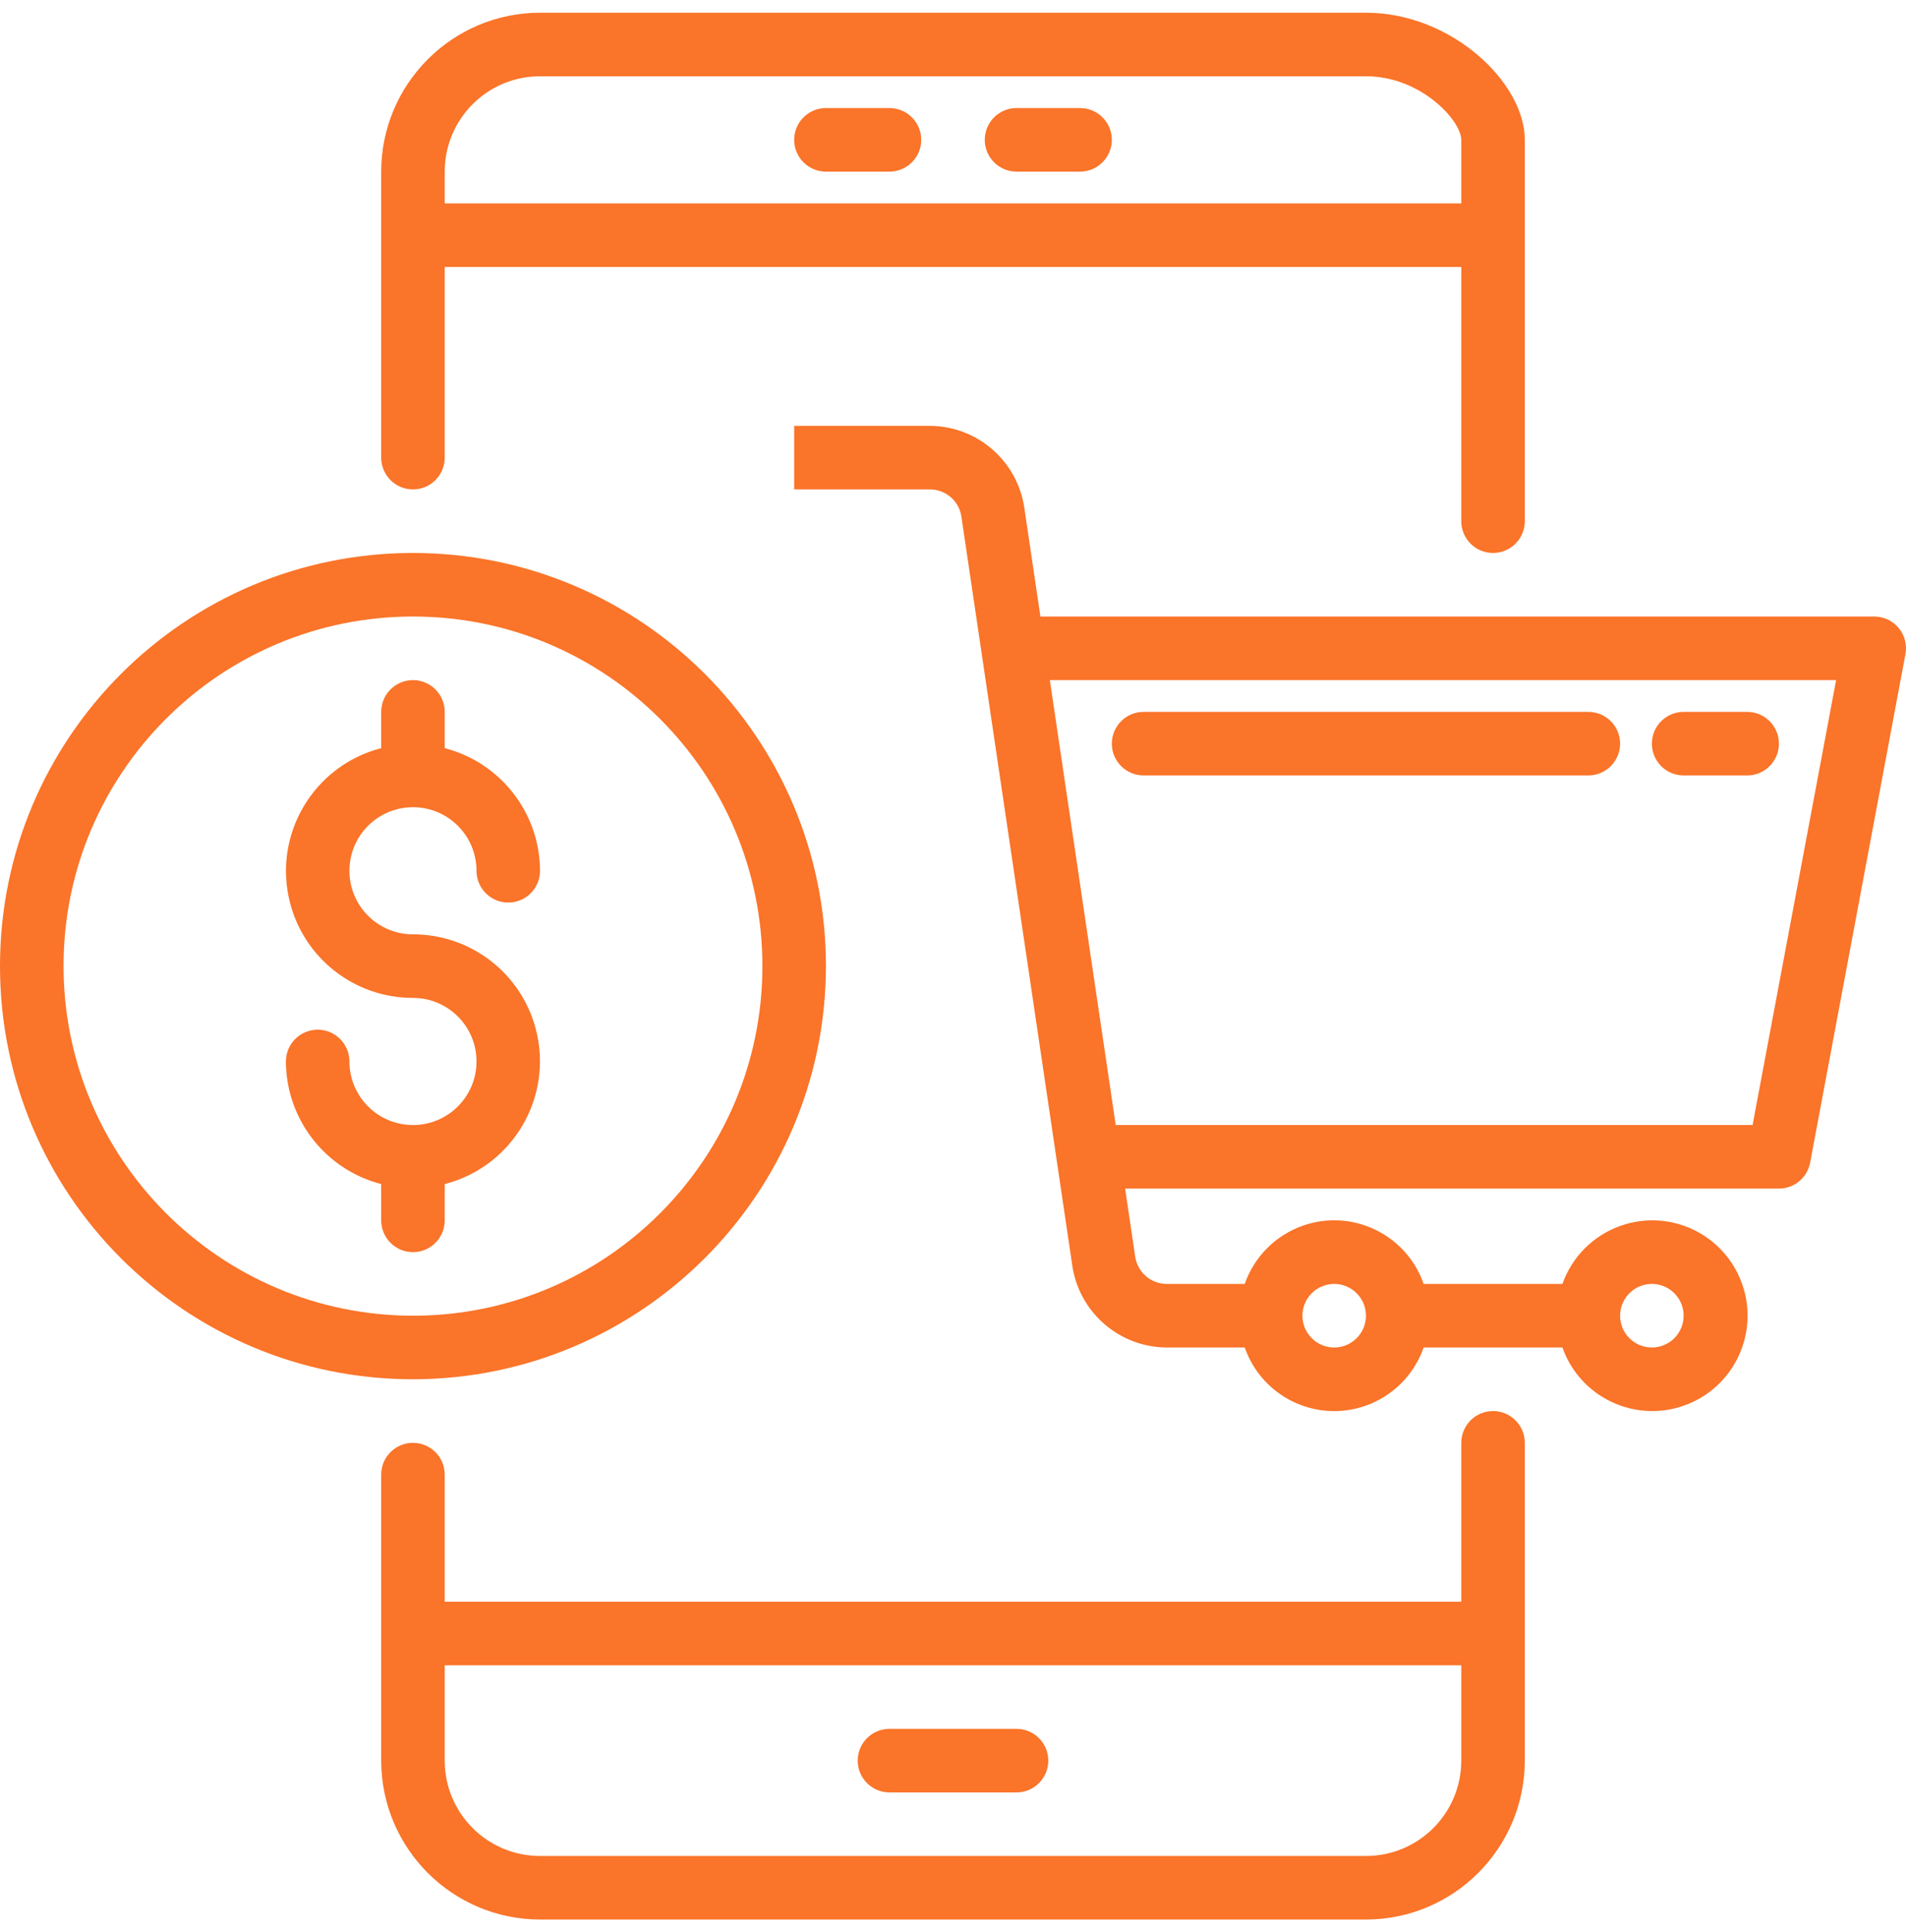
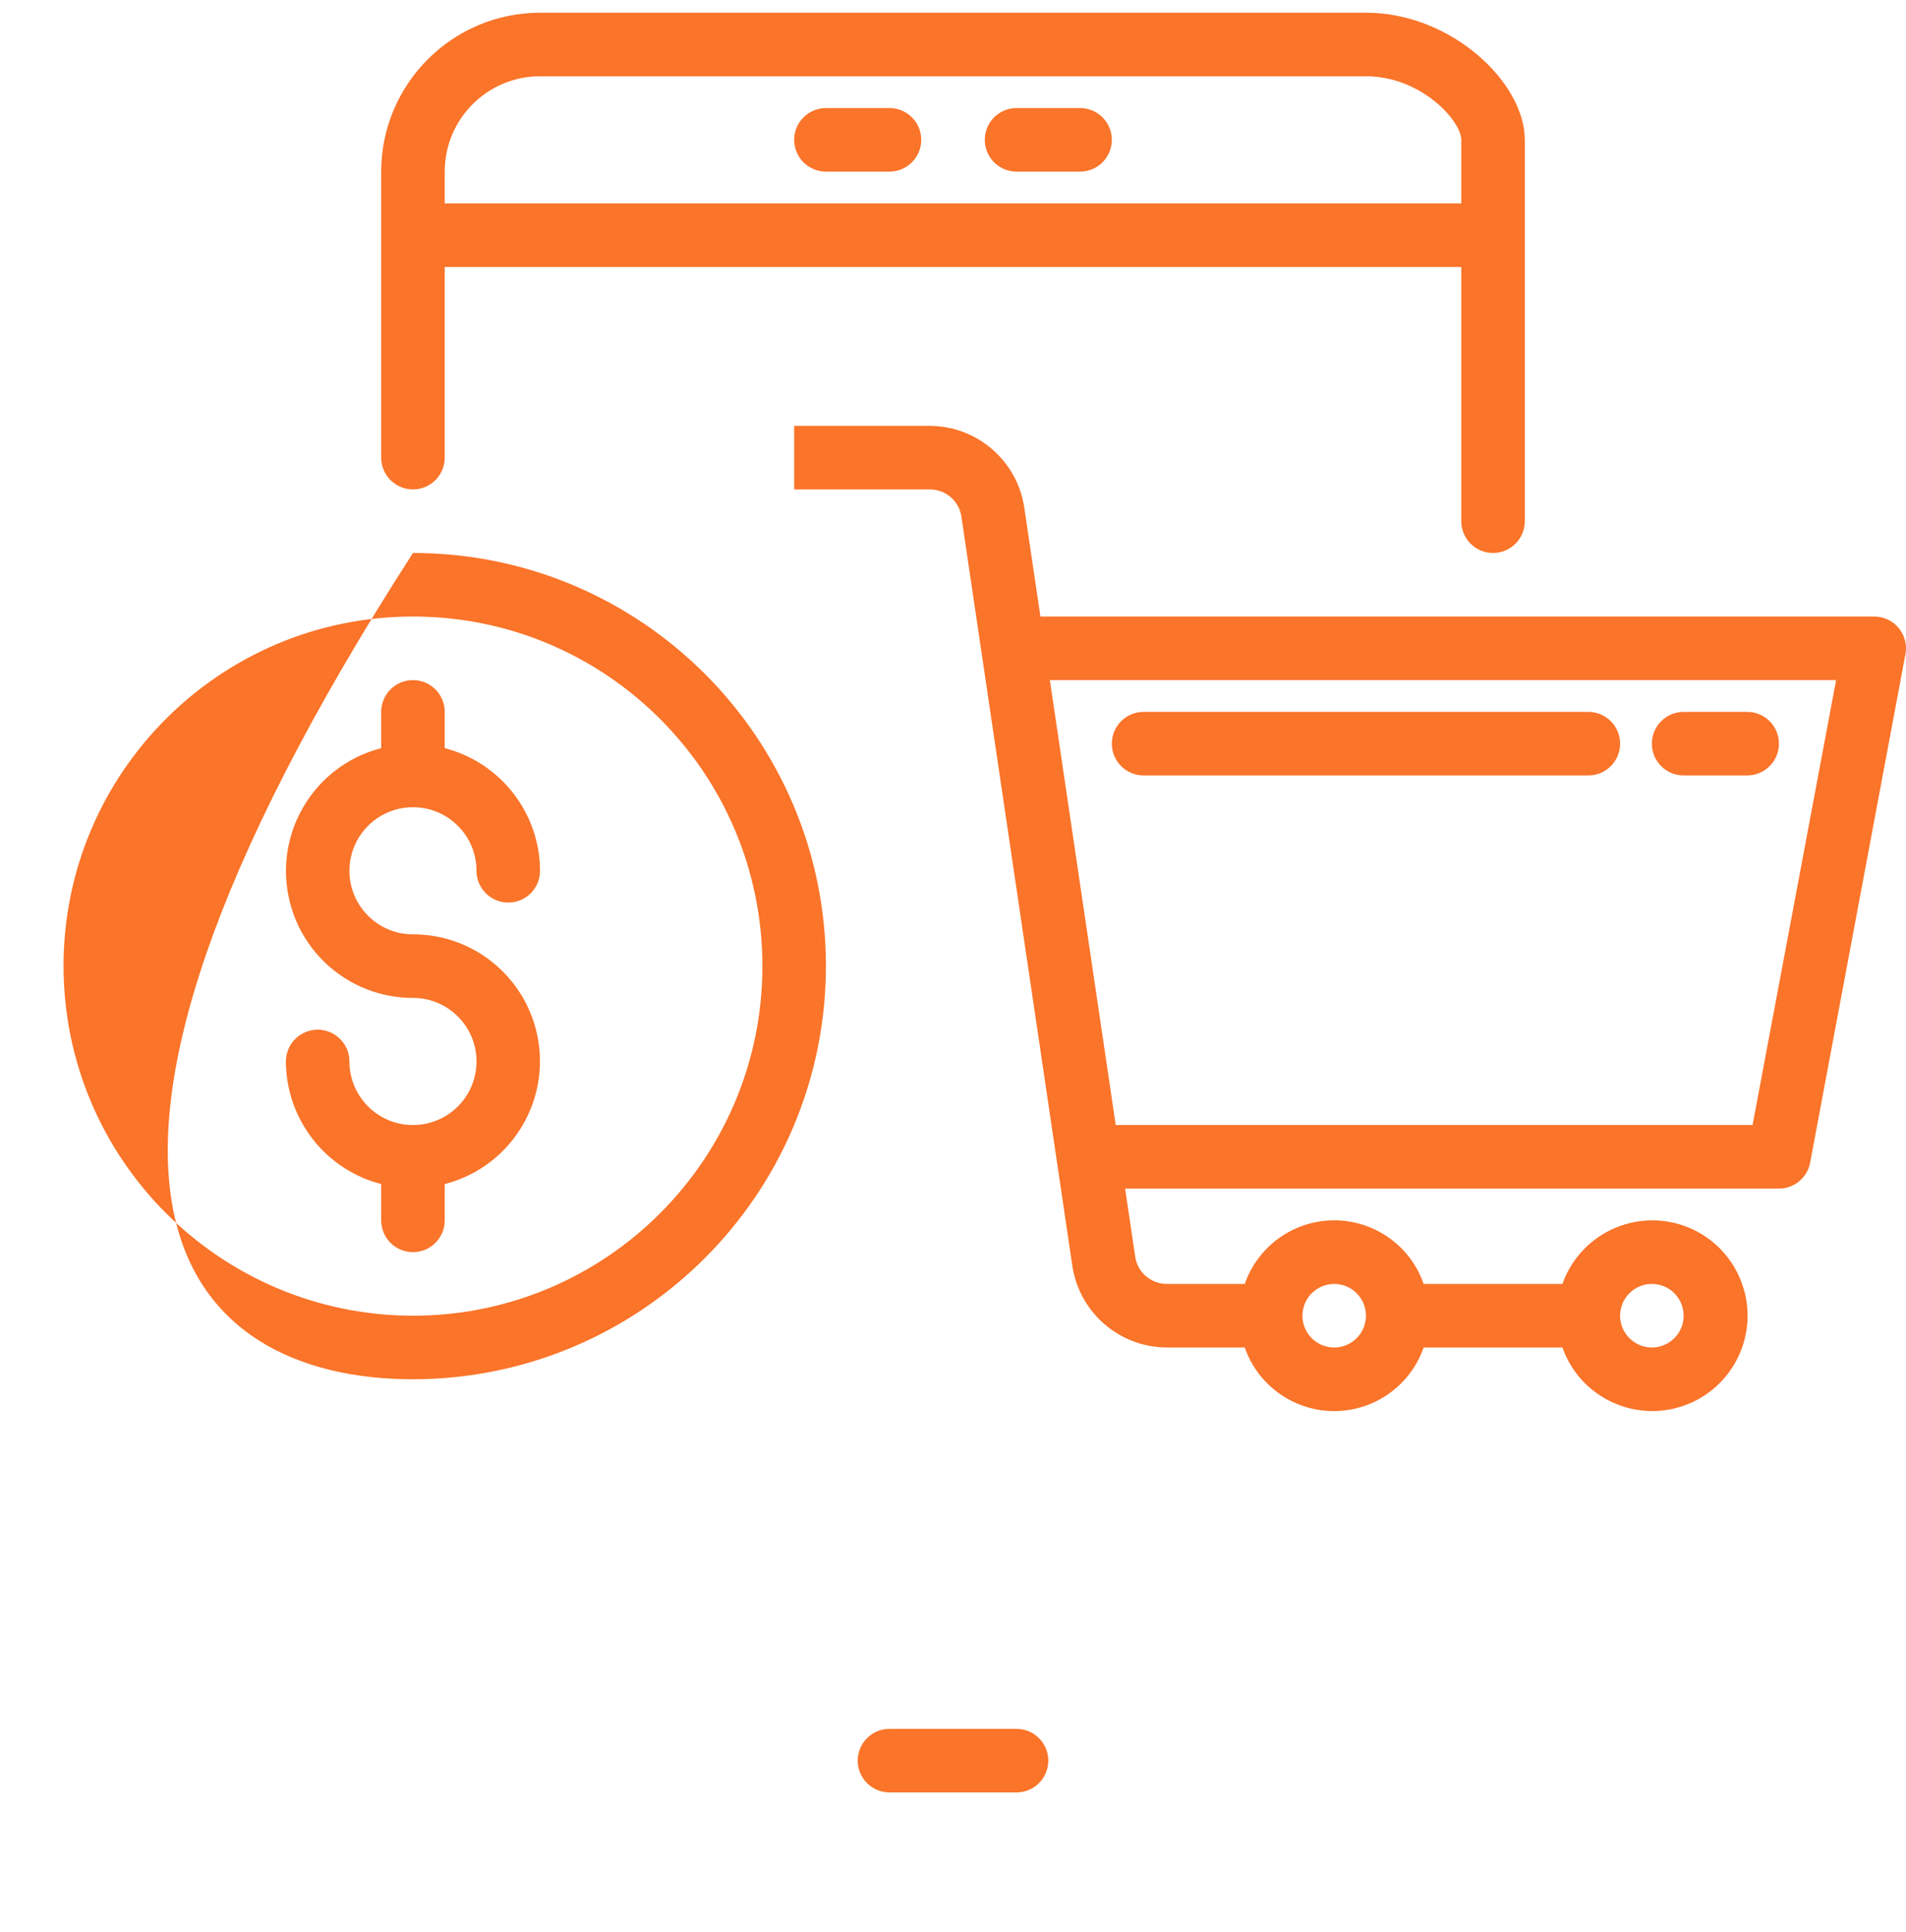
<svg xmlns="http://www.w3.org/2000/svg" width="75" height="76" viewBox="0 0 75 76" fill="none">
  <g clip-path="url(#clip0_301_71)">
    <path d="M35 70.5H40C40.69 70.5 41.25 69.94 41.25 69.25C41.25 68.56 40.69 68 40 68H35C34.31 68 33.75 68.56 33.75 69.25C33.75 69.94 34.31 70.5 35 70.5Z" fill="#FA7429" />
    <path d="M16.25 19.25C16.94 19.25 17.5 18.69 17.5 18V10.5H57.5V20.5C57.5 21.19 58.06 21.75 58.75 21.75C59.44 21.75 60 21.19 60 20.5V5.5C60 3.25 57.115 0.5 53.75 0.5H21.25C17.8 0.504 15.004 3.3 15 6.75V18C15 18.69 15.56 19.25 16.25 19.25ZM17.5 6.75C17.5 4.679 19.179 3 21.25 3H53.75C55.916 3 57.5 4.75 57.5 5.5V8H17.5V6.75Z" fill="#FA7429" />
-     <path d="M58.75 55.5C58.06 55.5 57.5 56.06 57.5 56.75V63H17.5V58C17.5 57.31 16.94 56.75 16.25 56.75C15.56 56.75 15 57.31 15 58V69.25C15.004 72.7 17.8 75.496 21.25 75.5H53.75C57.2 75.496 59.996 72.7 60 69.25V56.75C60 56.06 59.44 55.5 58.75 55.5ZM57.5 69.25C57.5 71.321 55.821 73 53.75 73H21.25C19.179 73 17.5 71.321 17.5 69.25V65.5H57.5V69.25Z" fill="#FA7429" />
    <path d="M35 4.25H32.5C31.81 4.25 31.25 4.81 31.25 5.5C31.25 6.19 31.81 6.75 32.5 6.75H35C35.69 6.75 36.25 6.19 36.25 5.5C36.25 4.81 35.69 4.25 35 4.25Z" fill="#FA7429" />
    <path d="M42.5 4.25H40C39.31 4.25 38.75 4.81 38.75 5.5C38.75 6.19 39.31 6.75 40 6.75H42.5C43.19 6.75 43.75 6.19 43.75 5.5C43.75 4.81 43.19 4.25 42.5 4.25Z" fill="#FA7429" />
    <path d="M74.713 24.701C74.475 24.415 74.122 24.25 73.75 24.25H40.94L40.303 19.951C40.021 18.117 38.448 16.76 36.593 16.75H31.25V19.25H36.593C37.213 19.25 37.739 19.704 37.83 20.317L42.197 49.799C42.479 51.633 44.052 52.99 45.907 53H48.98C49.657 54.944 51.782 55.971 53.726 55.294C54.801 54.919 55.646 54.075 56.02 53H61.48C62.17 54.953 64.313 55.976 66.266 55.285C68.218 54.595 69.241 52.453 68.551 50.5C67.861 48.547 65.718 47.524 63.766 48.215C62.697 48.592 61.858 49.432 61.48 50.5H56.02C55.343 48.556 53.218 47.529 51.274 48.206C50.199 48.581 49.354 49.425 48.98 50.5H45.907C45.289 50.497 44.764 50.044 44.67 49.432L44.273 46.75H70C70.601 46.749 71.116 46.322 71.228 45.731L74.978 25.731C75.047 25.366 74.95 24.988 74.713 24.701ZM65 50.5C65.69 50.5 66.25 51.06 66.25 51.75C66.25 52.44 65.69 53 65 53C64.31 53 63.75 52.44 63.75 51.75C63.75 51.06 64.31 50.5 65 50.5ZM52.5 50.5C53.19 50.5 53.75 51.06 53.75 51.75C53.75 52.44 53.19 53 52.5 53C51.81 53 51.25 52.44 51.25 51.75C51.25 51.06 51.81 50.5 52.5 50.5ZM68.963 44.25H43.903L41.311 26.75H72.25L68.963 44.25Z" fill="#FA7429" />
-     <path d="M32.5 38C32.5 29.025 25.225 21.75 16.25 21.75C7.275 21.75 0 29.025 0 38C0 46.975 7.275 54.25 16.25 54.25C25.22 54.24 32.49 46.97 32.5 38ZM2.5 38C2.5 30.406 8.656 24.25 16.25 24.25C23.844 24.25 30 30.406 30 38C30 45.594 23.844 51.75 16.25 51.75C8.66 51.741 2.509 45.59 2.5 38Z" fill="#FA7429" />
+     <path d="M32.5 38C32.5 29.025 25.225 21.75 16.25 21.75C0 46.975 7.275 54.25 16.25 54.25C25.22 54.24 32.49 46.97 32.5 38ZM2.5 38C2.5 30.406 8.656 24.25 16.25 24.25C23.844 24.25 30 30.406 30 38C30 45.594 23.844 51.75 16.25 51.75C8.66 51.741 2.509 45.59 2.5 38Z" fill="#FA7429" />
    <path d="M17.5 48V46.572C20.169 45.886 21.776 43.165 21.089 40.496C20.521 38.289 18.529 36.747 16.25 36.75C14.869 36.75 13.75 35.631 13.75 34.25C13.75 32.869 14.869 31.75 16.25 31.75C17.631 31.75 18.75 32.869 18.75 34.25C18.75 34.94 19.31 35.5 20 35.5C20.69 35.5 21.25 34.94 21.25 34.25C21.241 31.977 19.701 29.996 17.5 29.427V28C17.5 27.31 16.94 26.75 16.25 26.75C15.56 26.75 15 27.31 15 28V29.427C12.331 30.114 10.724 32.835 11.411 35.504C11.979 37.711 13.971 39.253 16.25 39.25C17.631 39.25 18.75 40.369 18.75 41.75C18.75 43.131 17.631 44.25 16.25 44.25C14.869 44.25 13.75 43.131 13.75 41.75C13.75 41.06 13.19 40.5 12.5 40.5C11.81 40.5 11.25 41.06 11.25 41.75C11.259 44.023 12.799 46.004 15 46.572V48C15 48.69 15.56 49.25 16.25 49.25C16.94 49.25 17.5 48.69 17.5 48Z" fill="#FA7429" />
    <path d="M45 30.5H62.5C63.19 30.5 63.75 29.94 63.75 29.25C63.75 28.56 63.19 28 62.5 28H45C44.31 28 43.75 28.56 43.75 29.25C43.75 29.94 44.31 30.5 45 30.5Z" fill="#FA7429" />
    <path d="M66.25 30.5H68.75C69.44 30.5 70 29.94 70 29.25C70 28.56 69.44 28 68.75 28H66.25C65.56 28 65 28.56 65 29.25C65 29.94 65.56 30.5 66.25 30.5Z" fill="#FA7429" />
  </g>
  <defs>
    <clipPath id="clip0_301_71">
      <rect width="75" height="75" fill="white" transform="translate(0 0.5)" />
    </clipPath>
  </defs>
</svg>